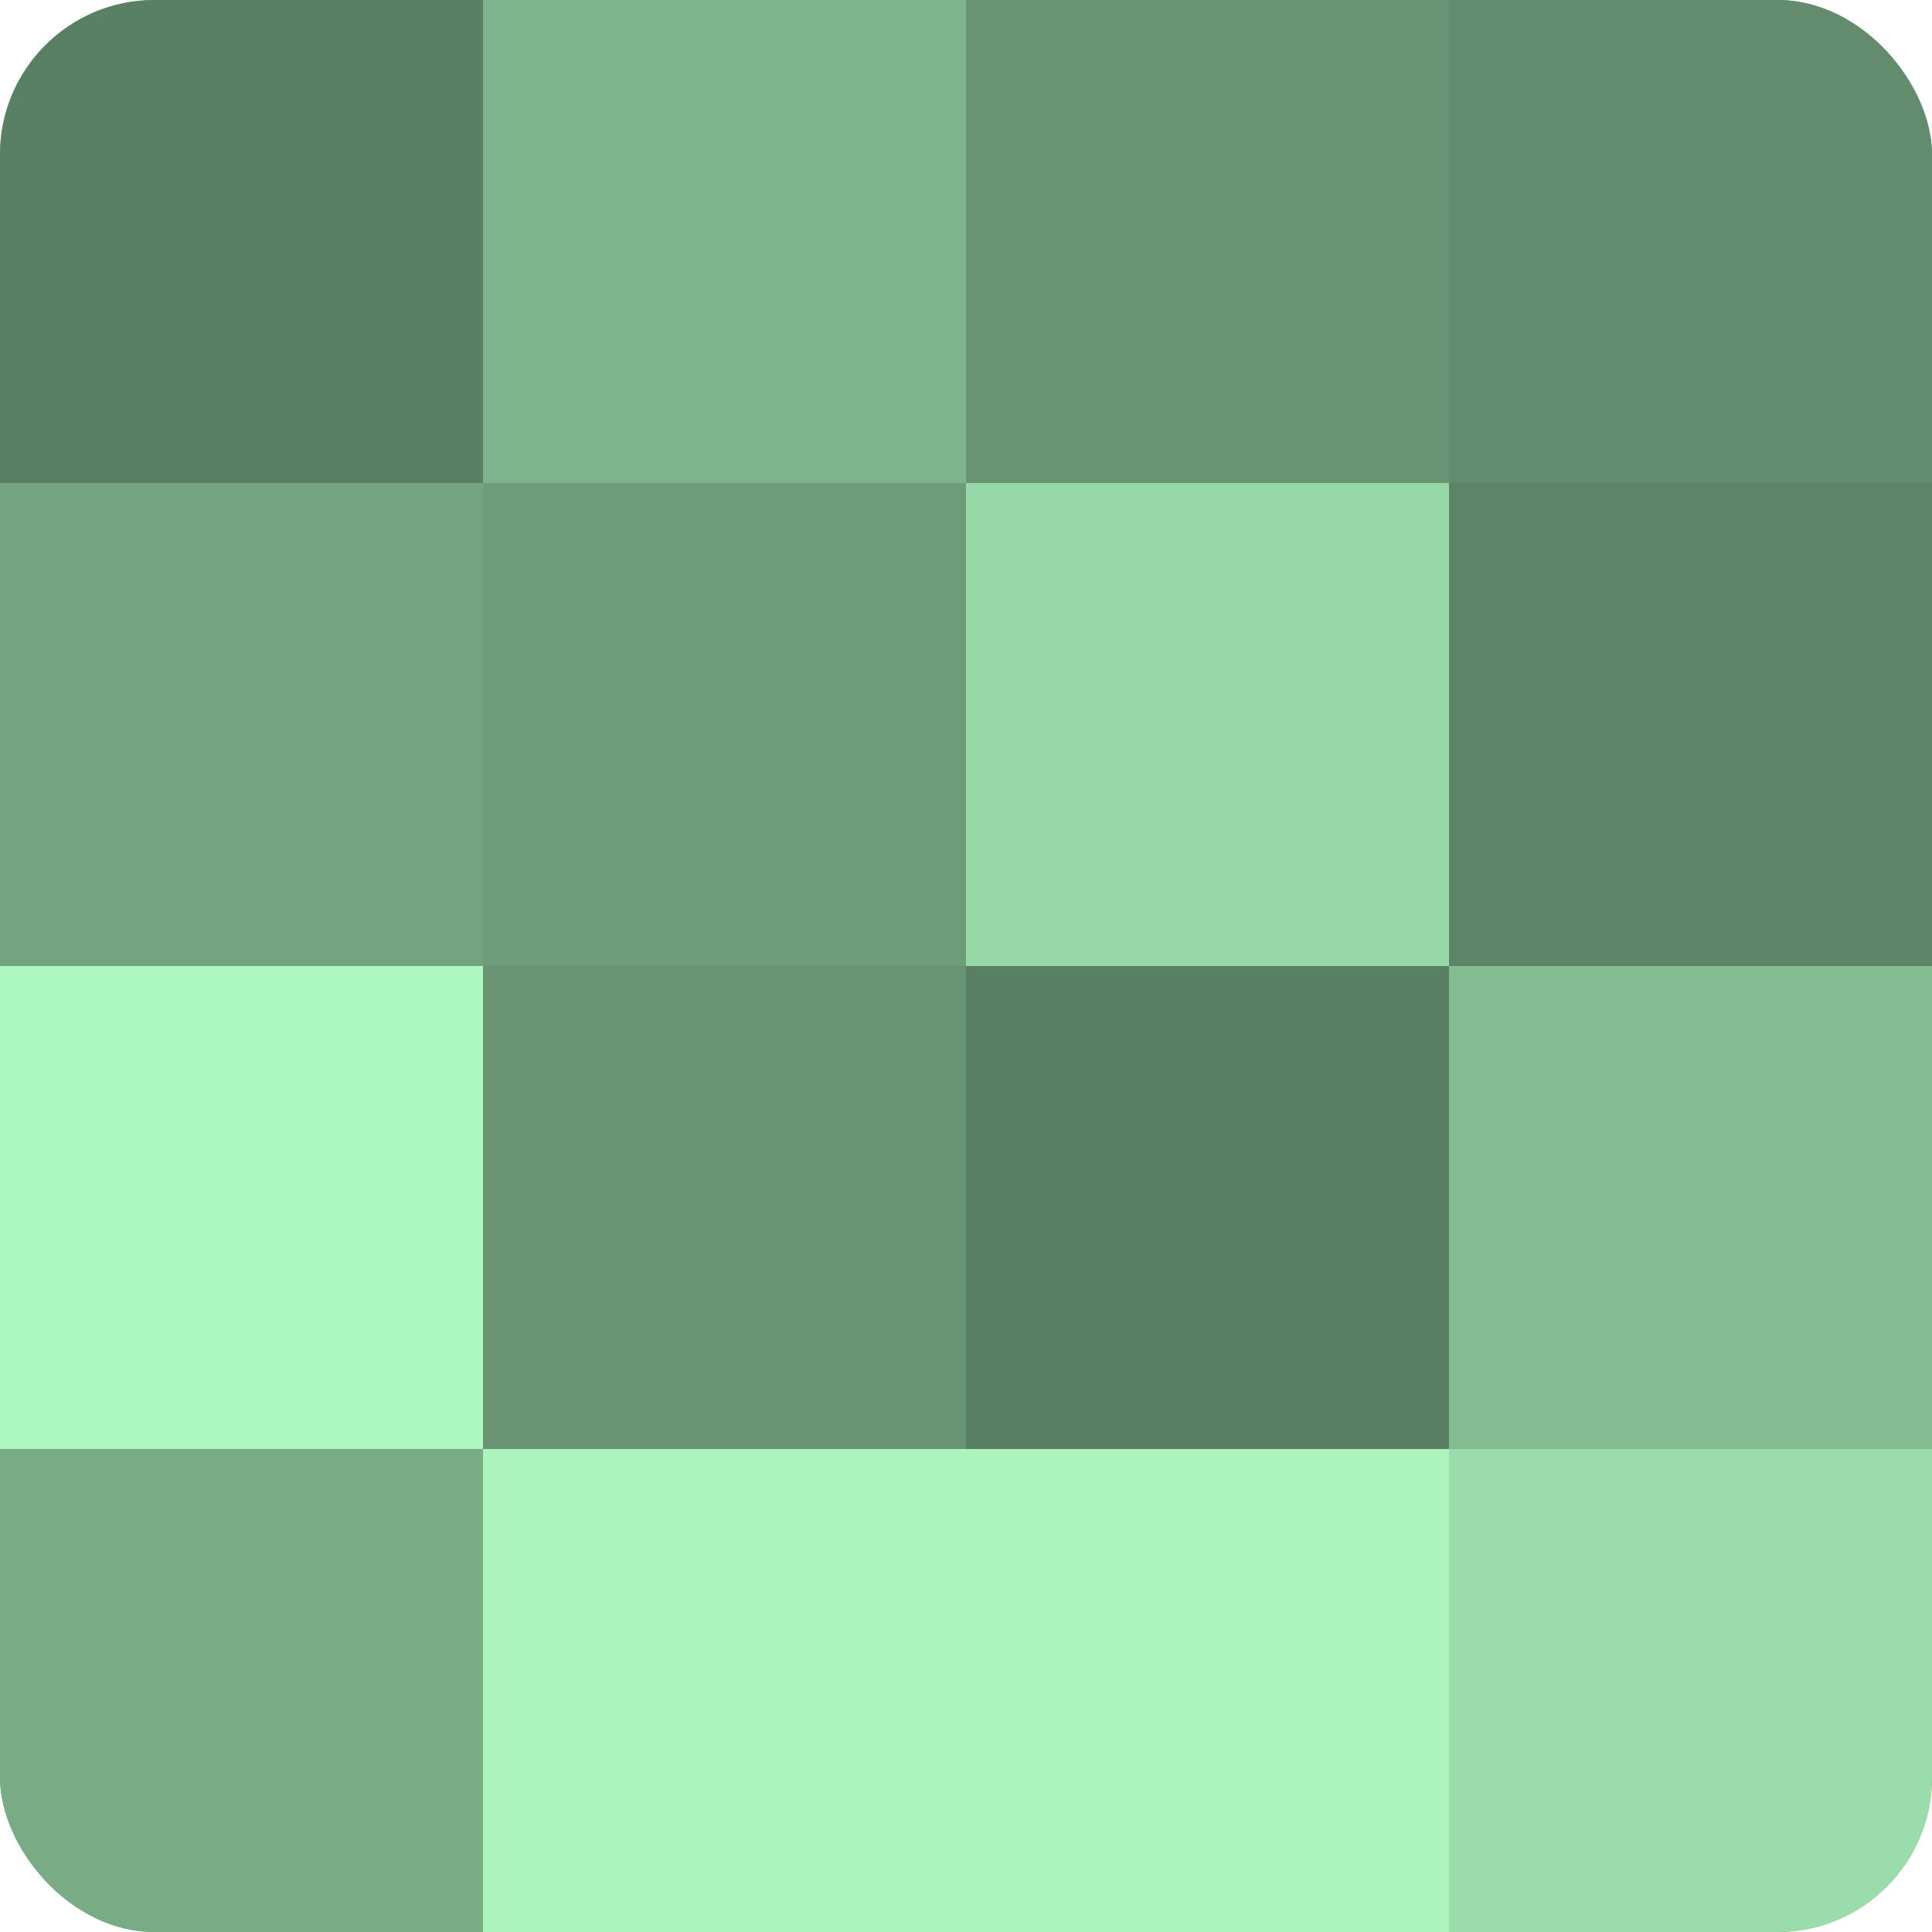
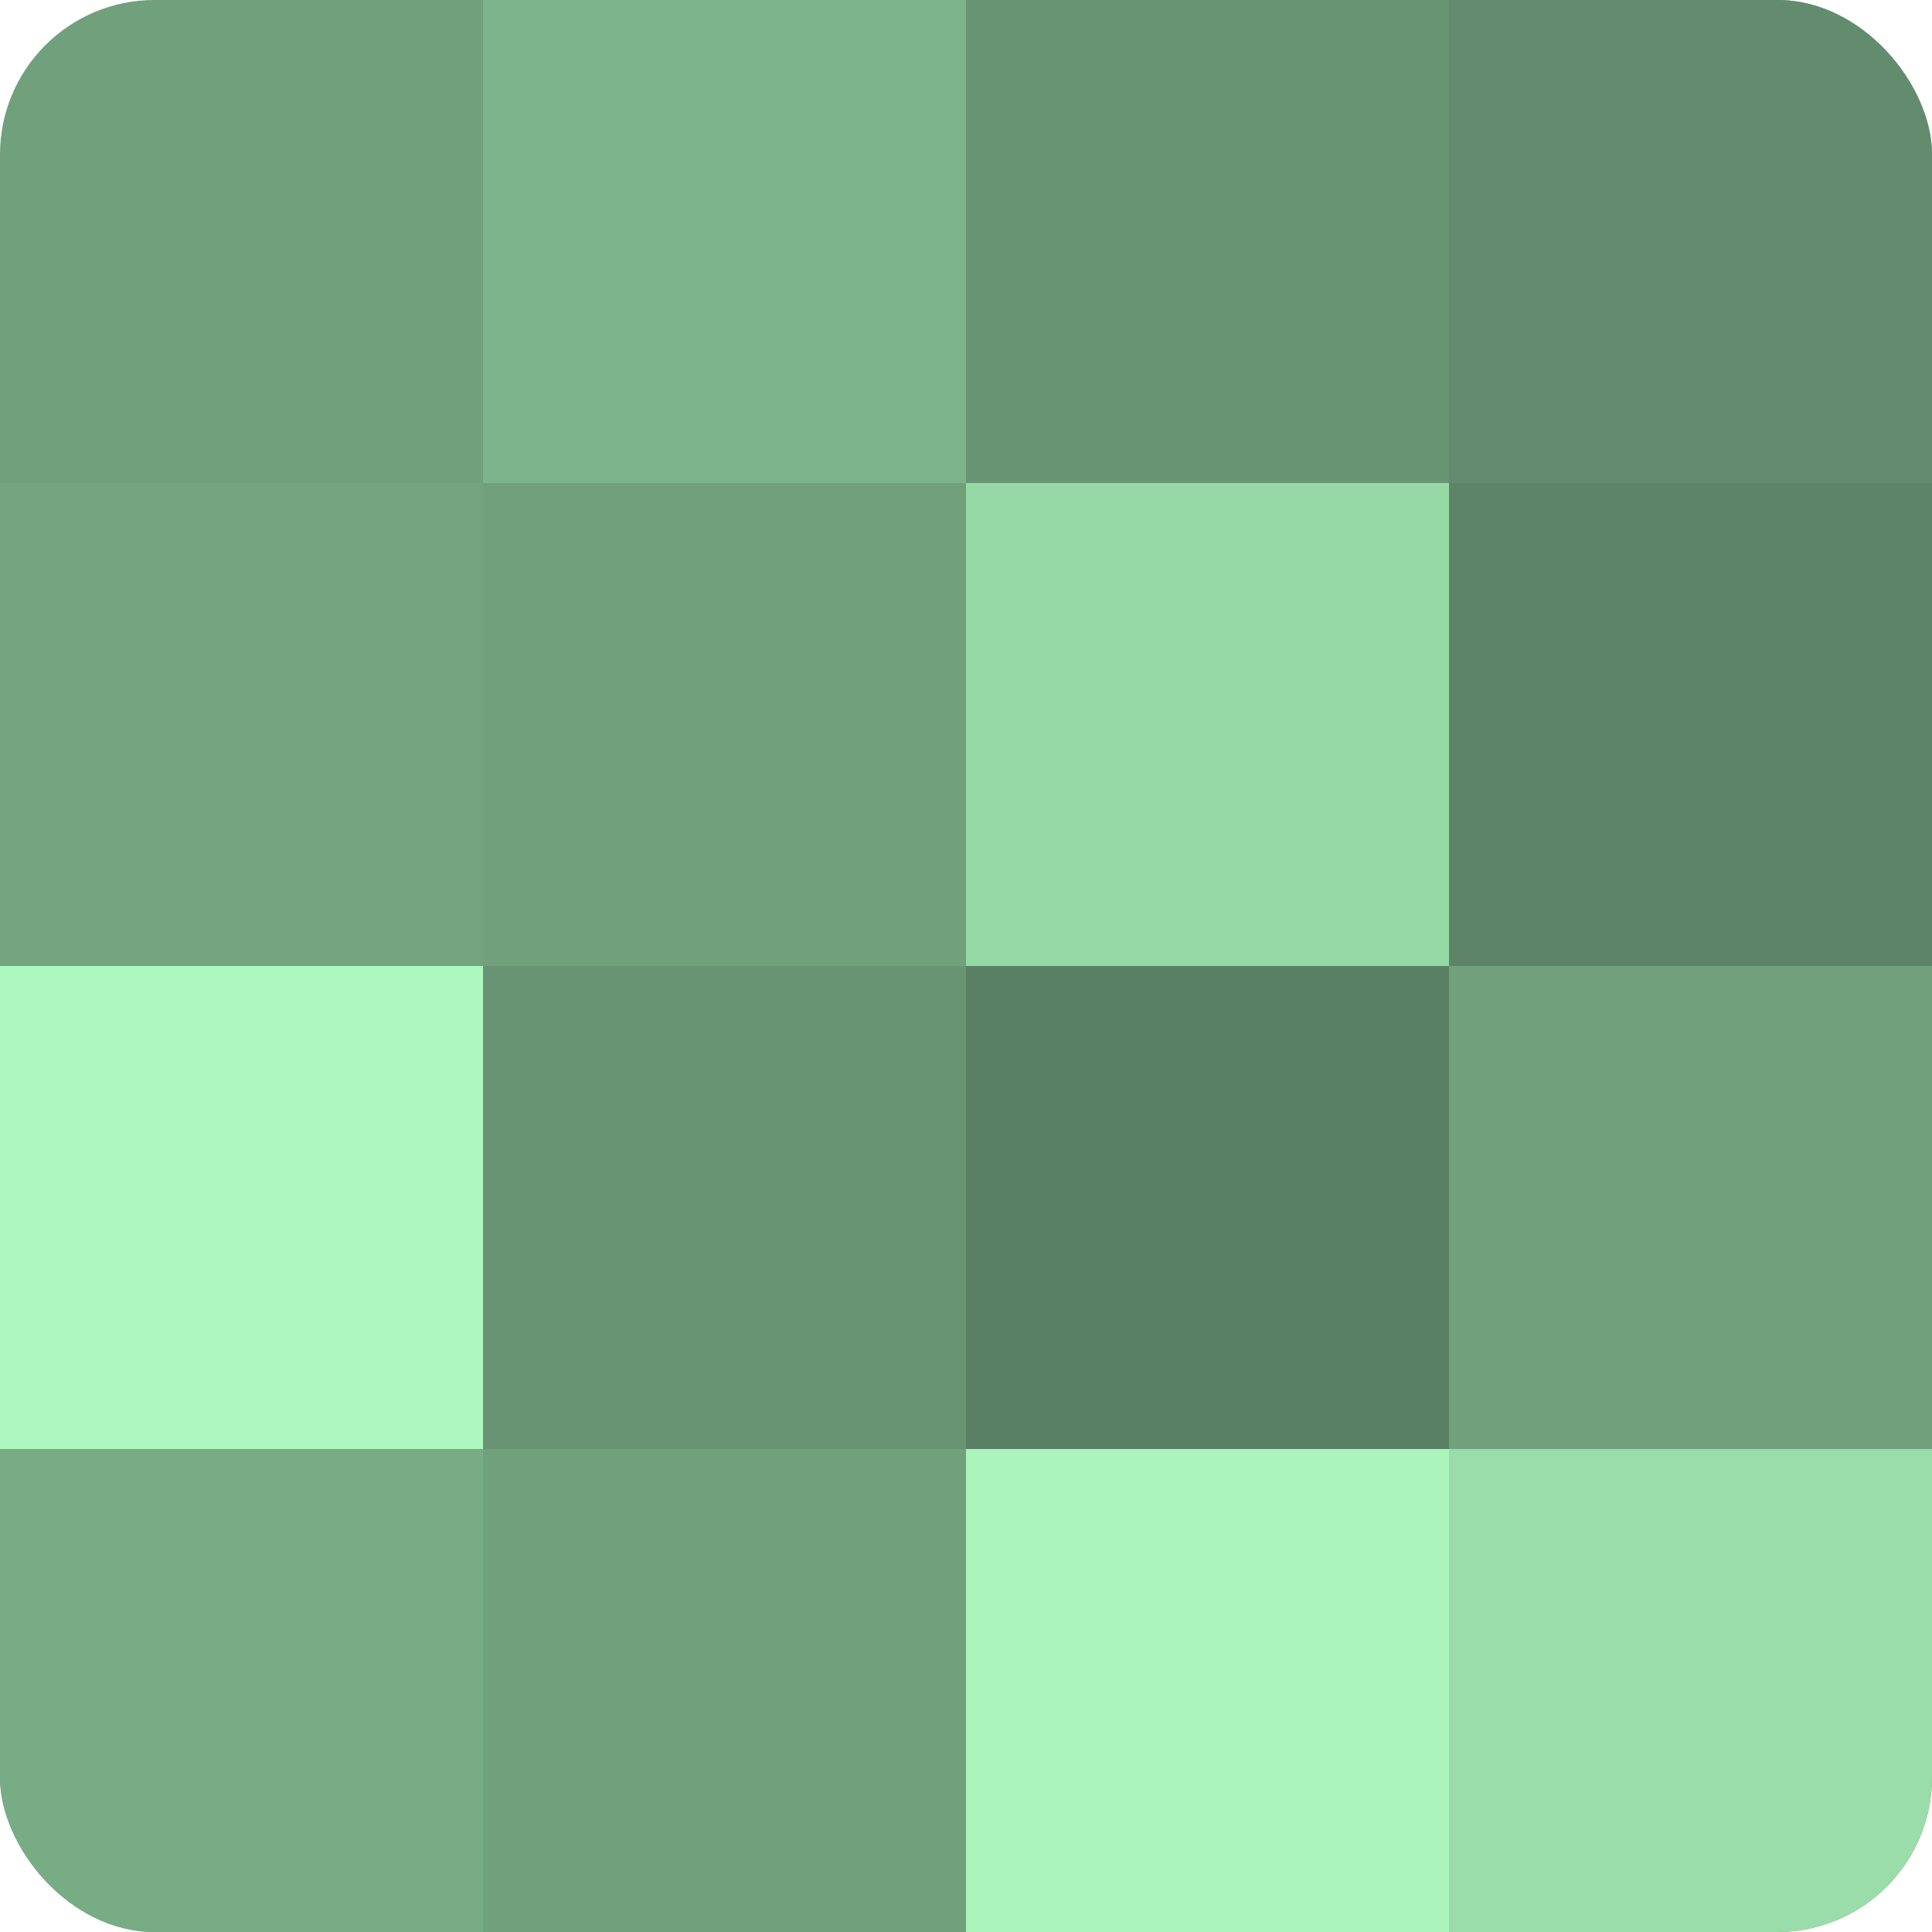
<svg xmlns="http://www.w3.org/2000/svg" width="60" height="60" viewBox="0 0 100 100" preserveAspectRatio="xMidYMid meet">
  <defs>
    <clipPath id="c" width="100" height="100">
      <rect width="100" height="100" rx="8" ry="8" />
    </clipPath>
  </defs>
  <g clip-path="url(#c)">
    <rect width="100" height="100" fill="#70a07c" />
-     <rect width="25" height="25" fill="#5a8063" />
    <rect y="25" width="25" height="25" fill="#73a47f" />
    <rect y="50" width="25" height="25" fill="#adf8c0" />
    <rect y="75" width="25" height="25" fill="#78ac85" />
    <rect x="25" width="25" height="25" fill="#7eb48b" />
-     <rect x="25" y="25" width="25" height="25" fill="#6d9c79" />
    <rect x="25" y="50" width="25" height="25" fill="#689473" />
-     <rect x="25" y="75" width="25" height="25" fill="#abf4bd" />
    <rect x="50" width="25" height="25" fill="#689473" />
    <rect x="50" y="25" width="25" height="25" fill="#97d8a7" />
    <rect x="50" y="50" width="25" height="25" fill="#5a8063" />
    <rect x="50" y="75" width="25" height="25" fill="#abf4bd" />
    <rect x="75" width="25" height="25" fill="#628c6d" />
    <rect x="75" y="25" width="25" height="25" fill="#5d8466" />
-     <rect x="75" y="50" width="25" height="25" fill="#84bc92" />
    <rect x="75" y="75" width="25" height="25" fill="#9adcaa" />
  </g>
</svg>